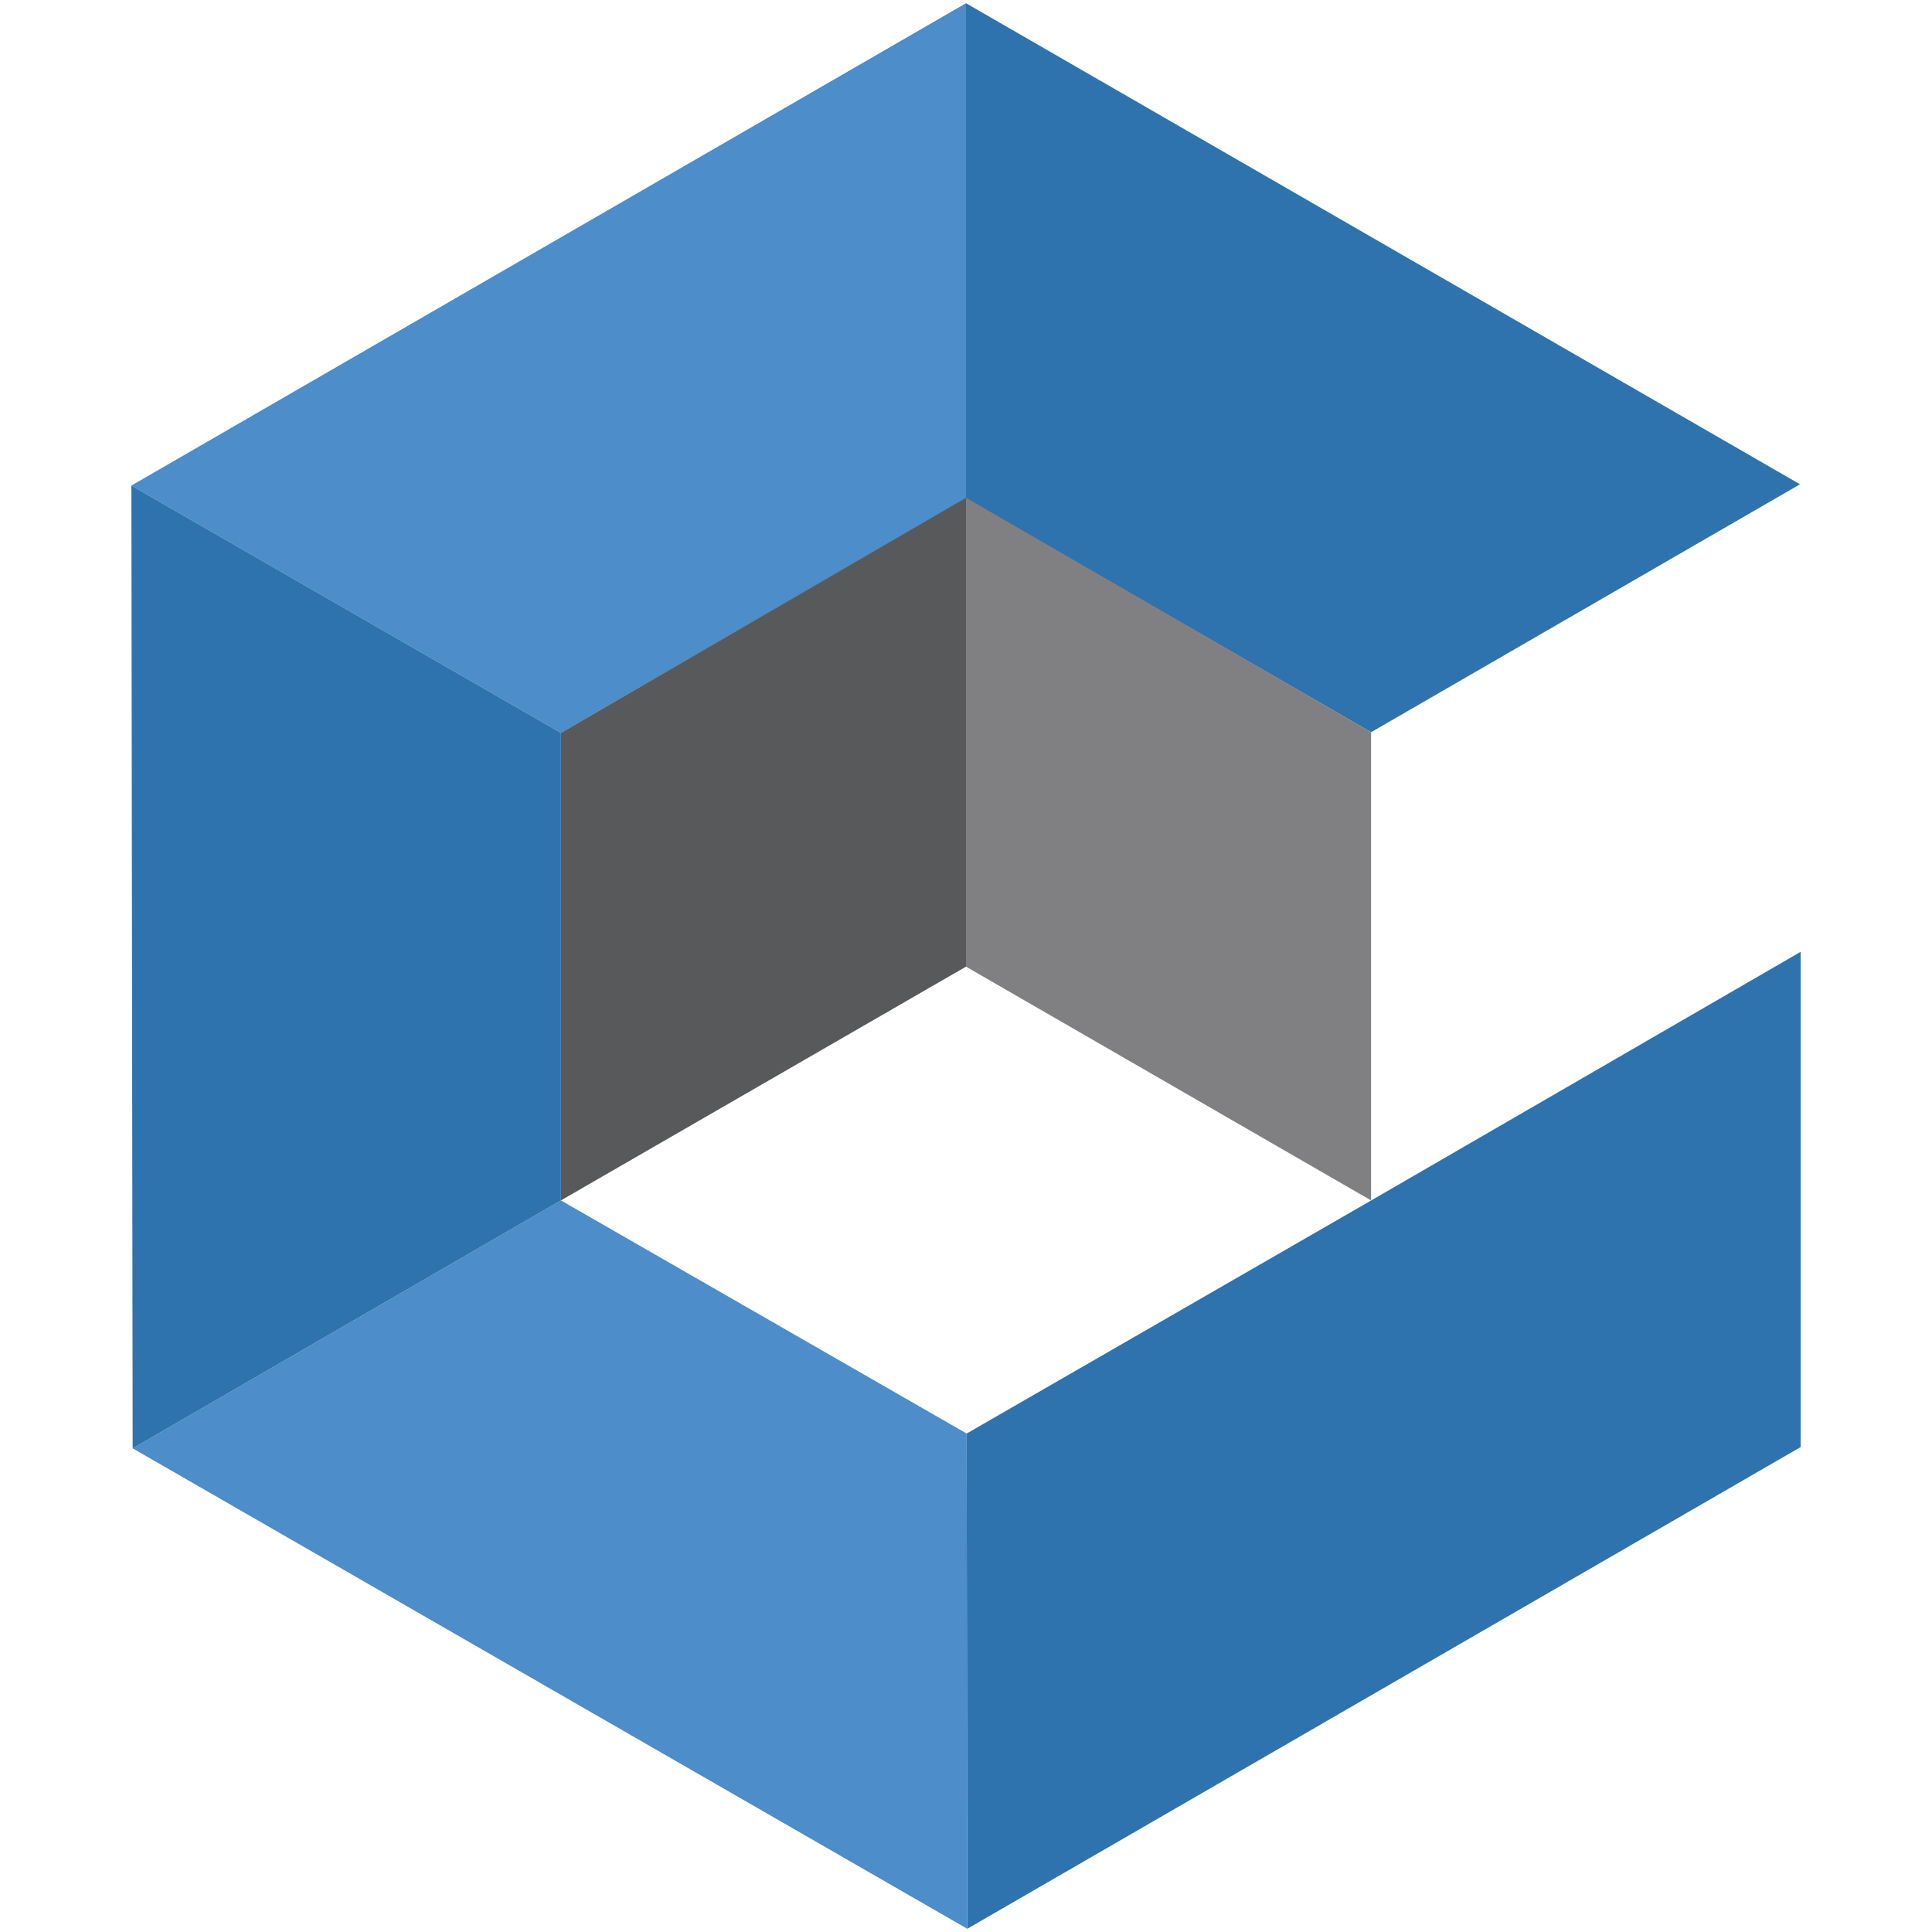
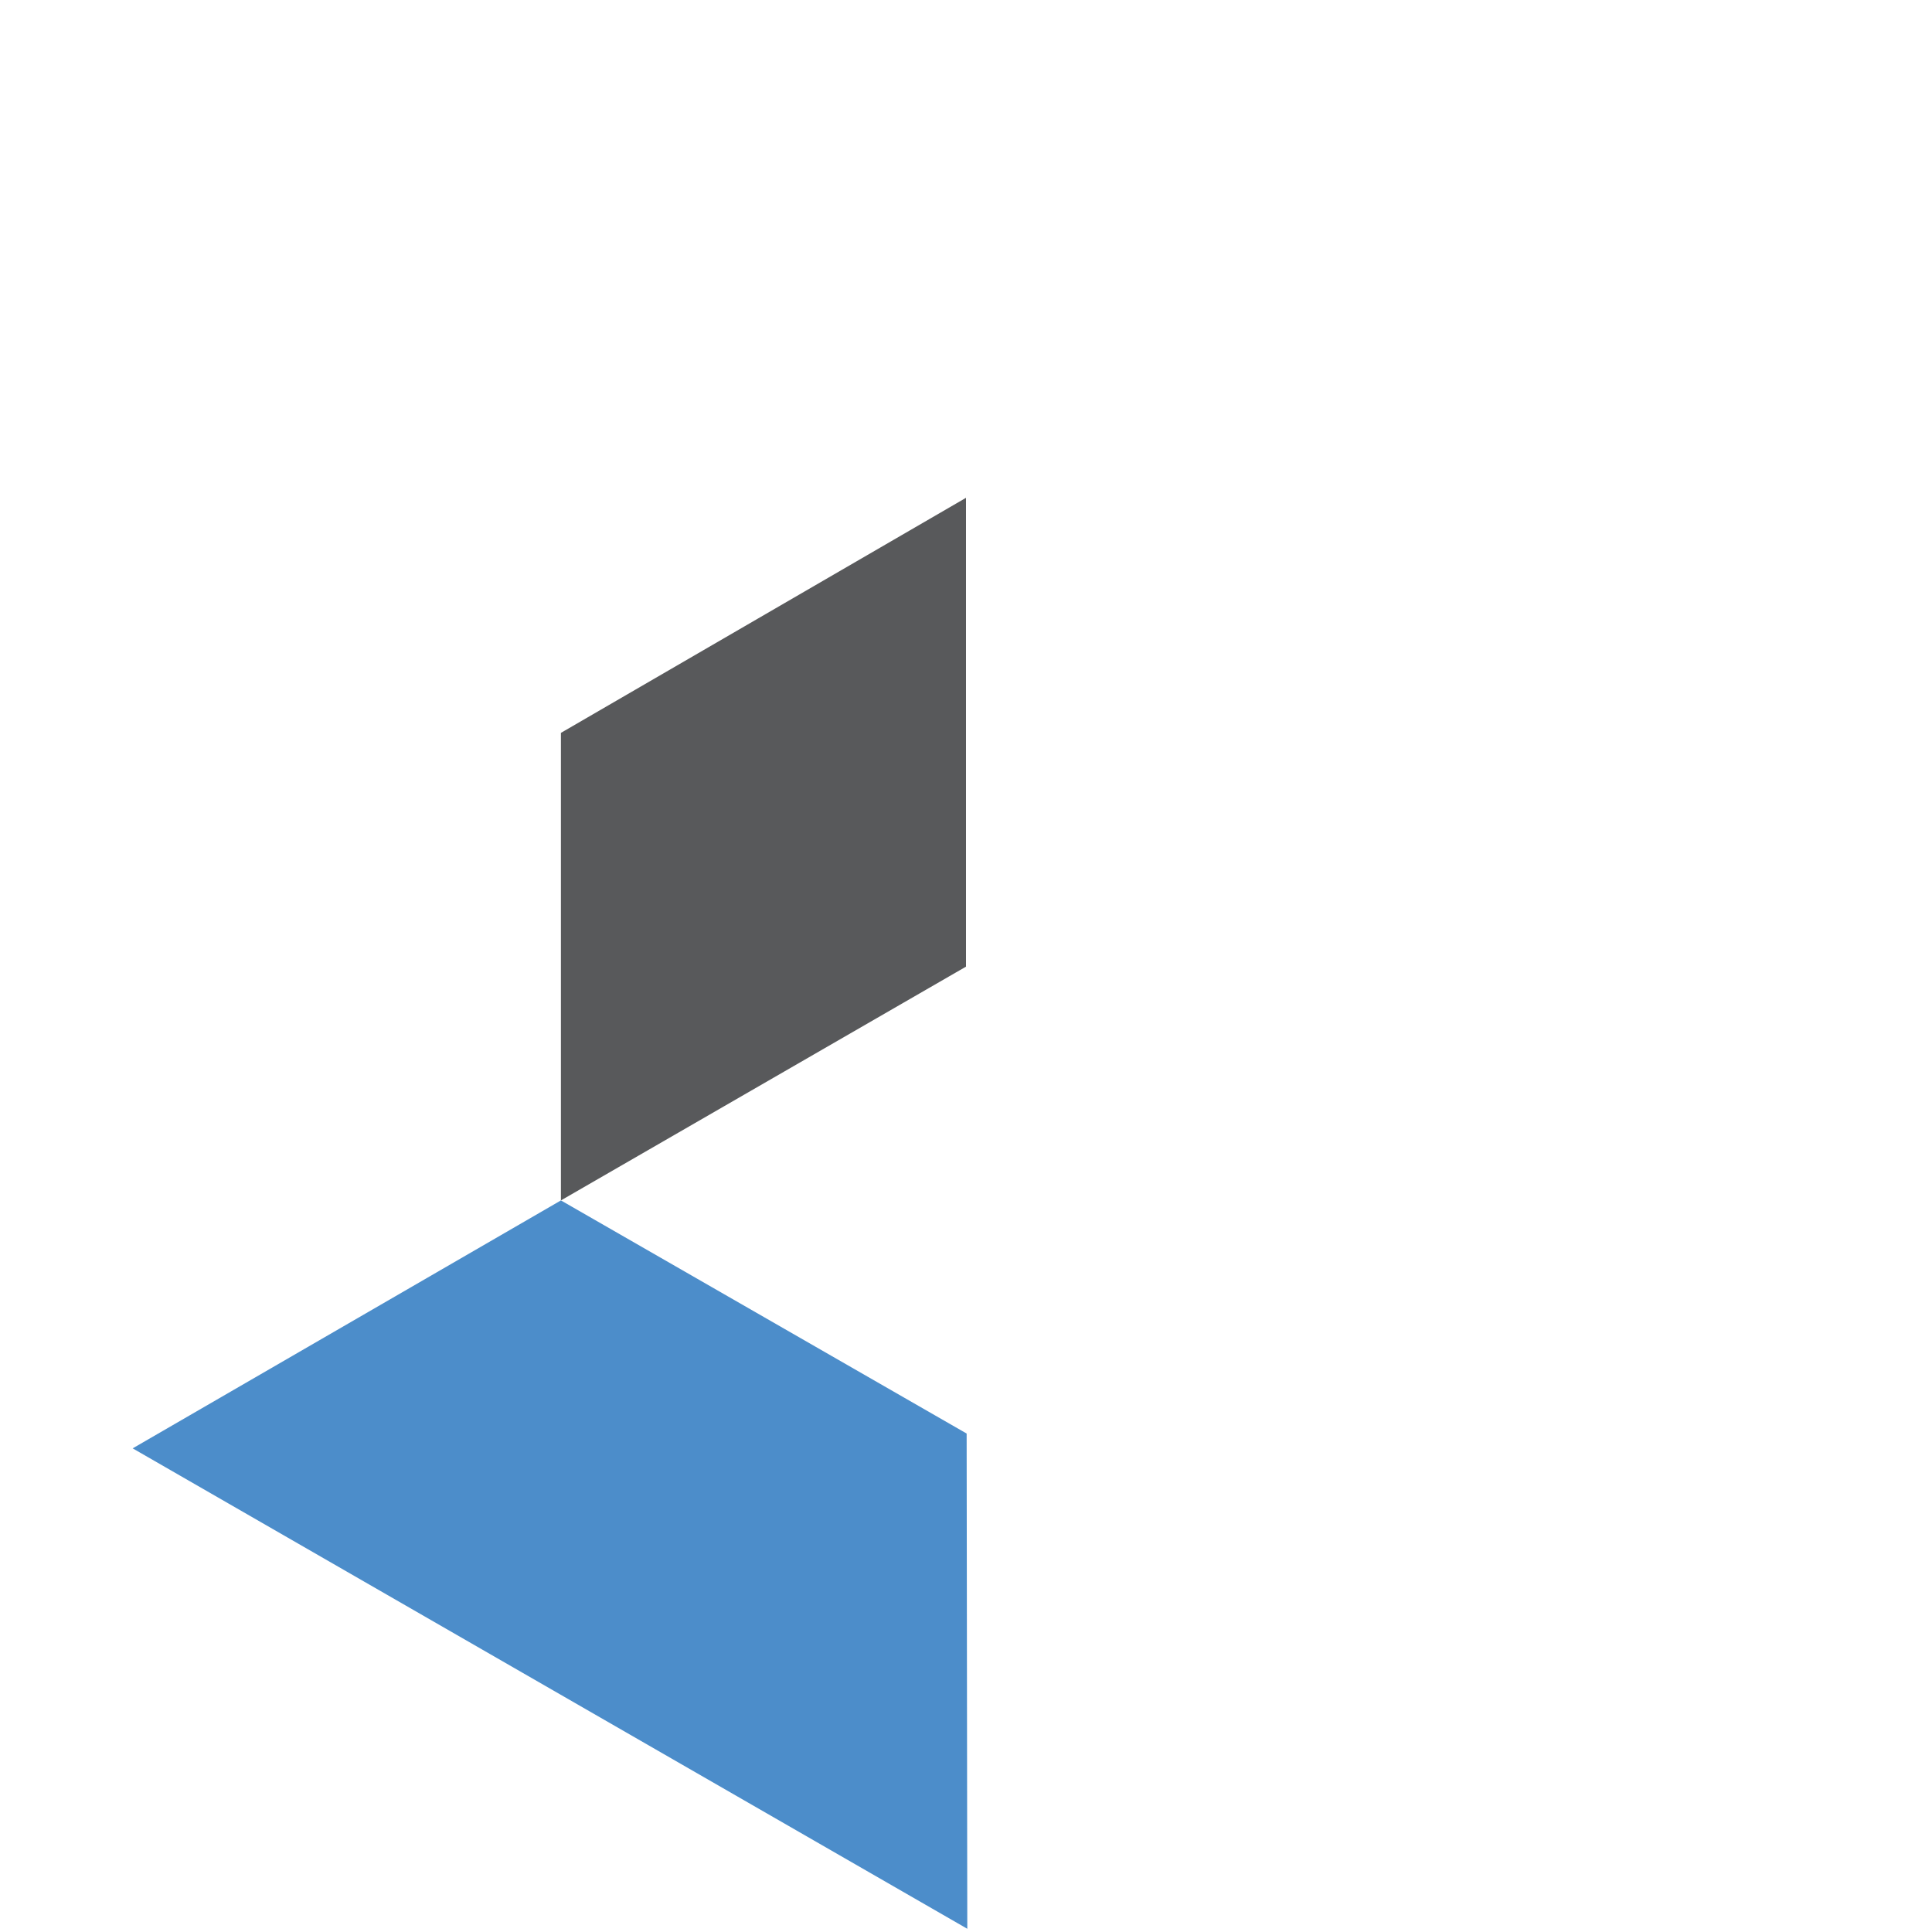
<svg xmlns="http://www.w3.org/2000/svg" version="1.1" id="Layer_1" x="0px" y="0px" viewBox="0 0 300 300" style="enable-background:new 0 0 300 300;" xml:space="preserve">
  <style type="text/css">
	.st0{fill:#4C8DCA;}
	.st1{fill:#2E73AE;}
	.st2{fill:#808083;}
	.st3{fill:#58595B;}
</style>
  <g>
-     <polygon class="st0" points="87.1,113.8 150,77.4 150,0.5 20.4,75.4  " />
-     <polygon class="st1" points="150.1,222.6 213.1,186.3 213.1,186.3 279.6,147.8 279.6,224.7 150.2,299.5  " />
-     <polygon class="st1" points="150,77.4 212.9,113.7 279.5,75.2 150,0.5  " />
    <polygon class="st0" points="150.1,222.6 87.1,186.4 20.6,224.9 150.2,299.5  " />
-     <polygon class="st1" points="87.1,186.4 87.1,113.8 20.4,75.4 20.6,224.9  " />
-     <polygon class="st2" points="150,77.3 212.9,113.7 212.9,186.4 150,150.1  " />
    <polyline class="st3" points="150,77.3 87.1,113.8 87.1,186.4 150,150.1 150,77.4  " />
  </g>
</svg>